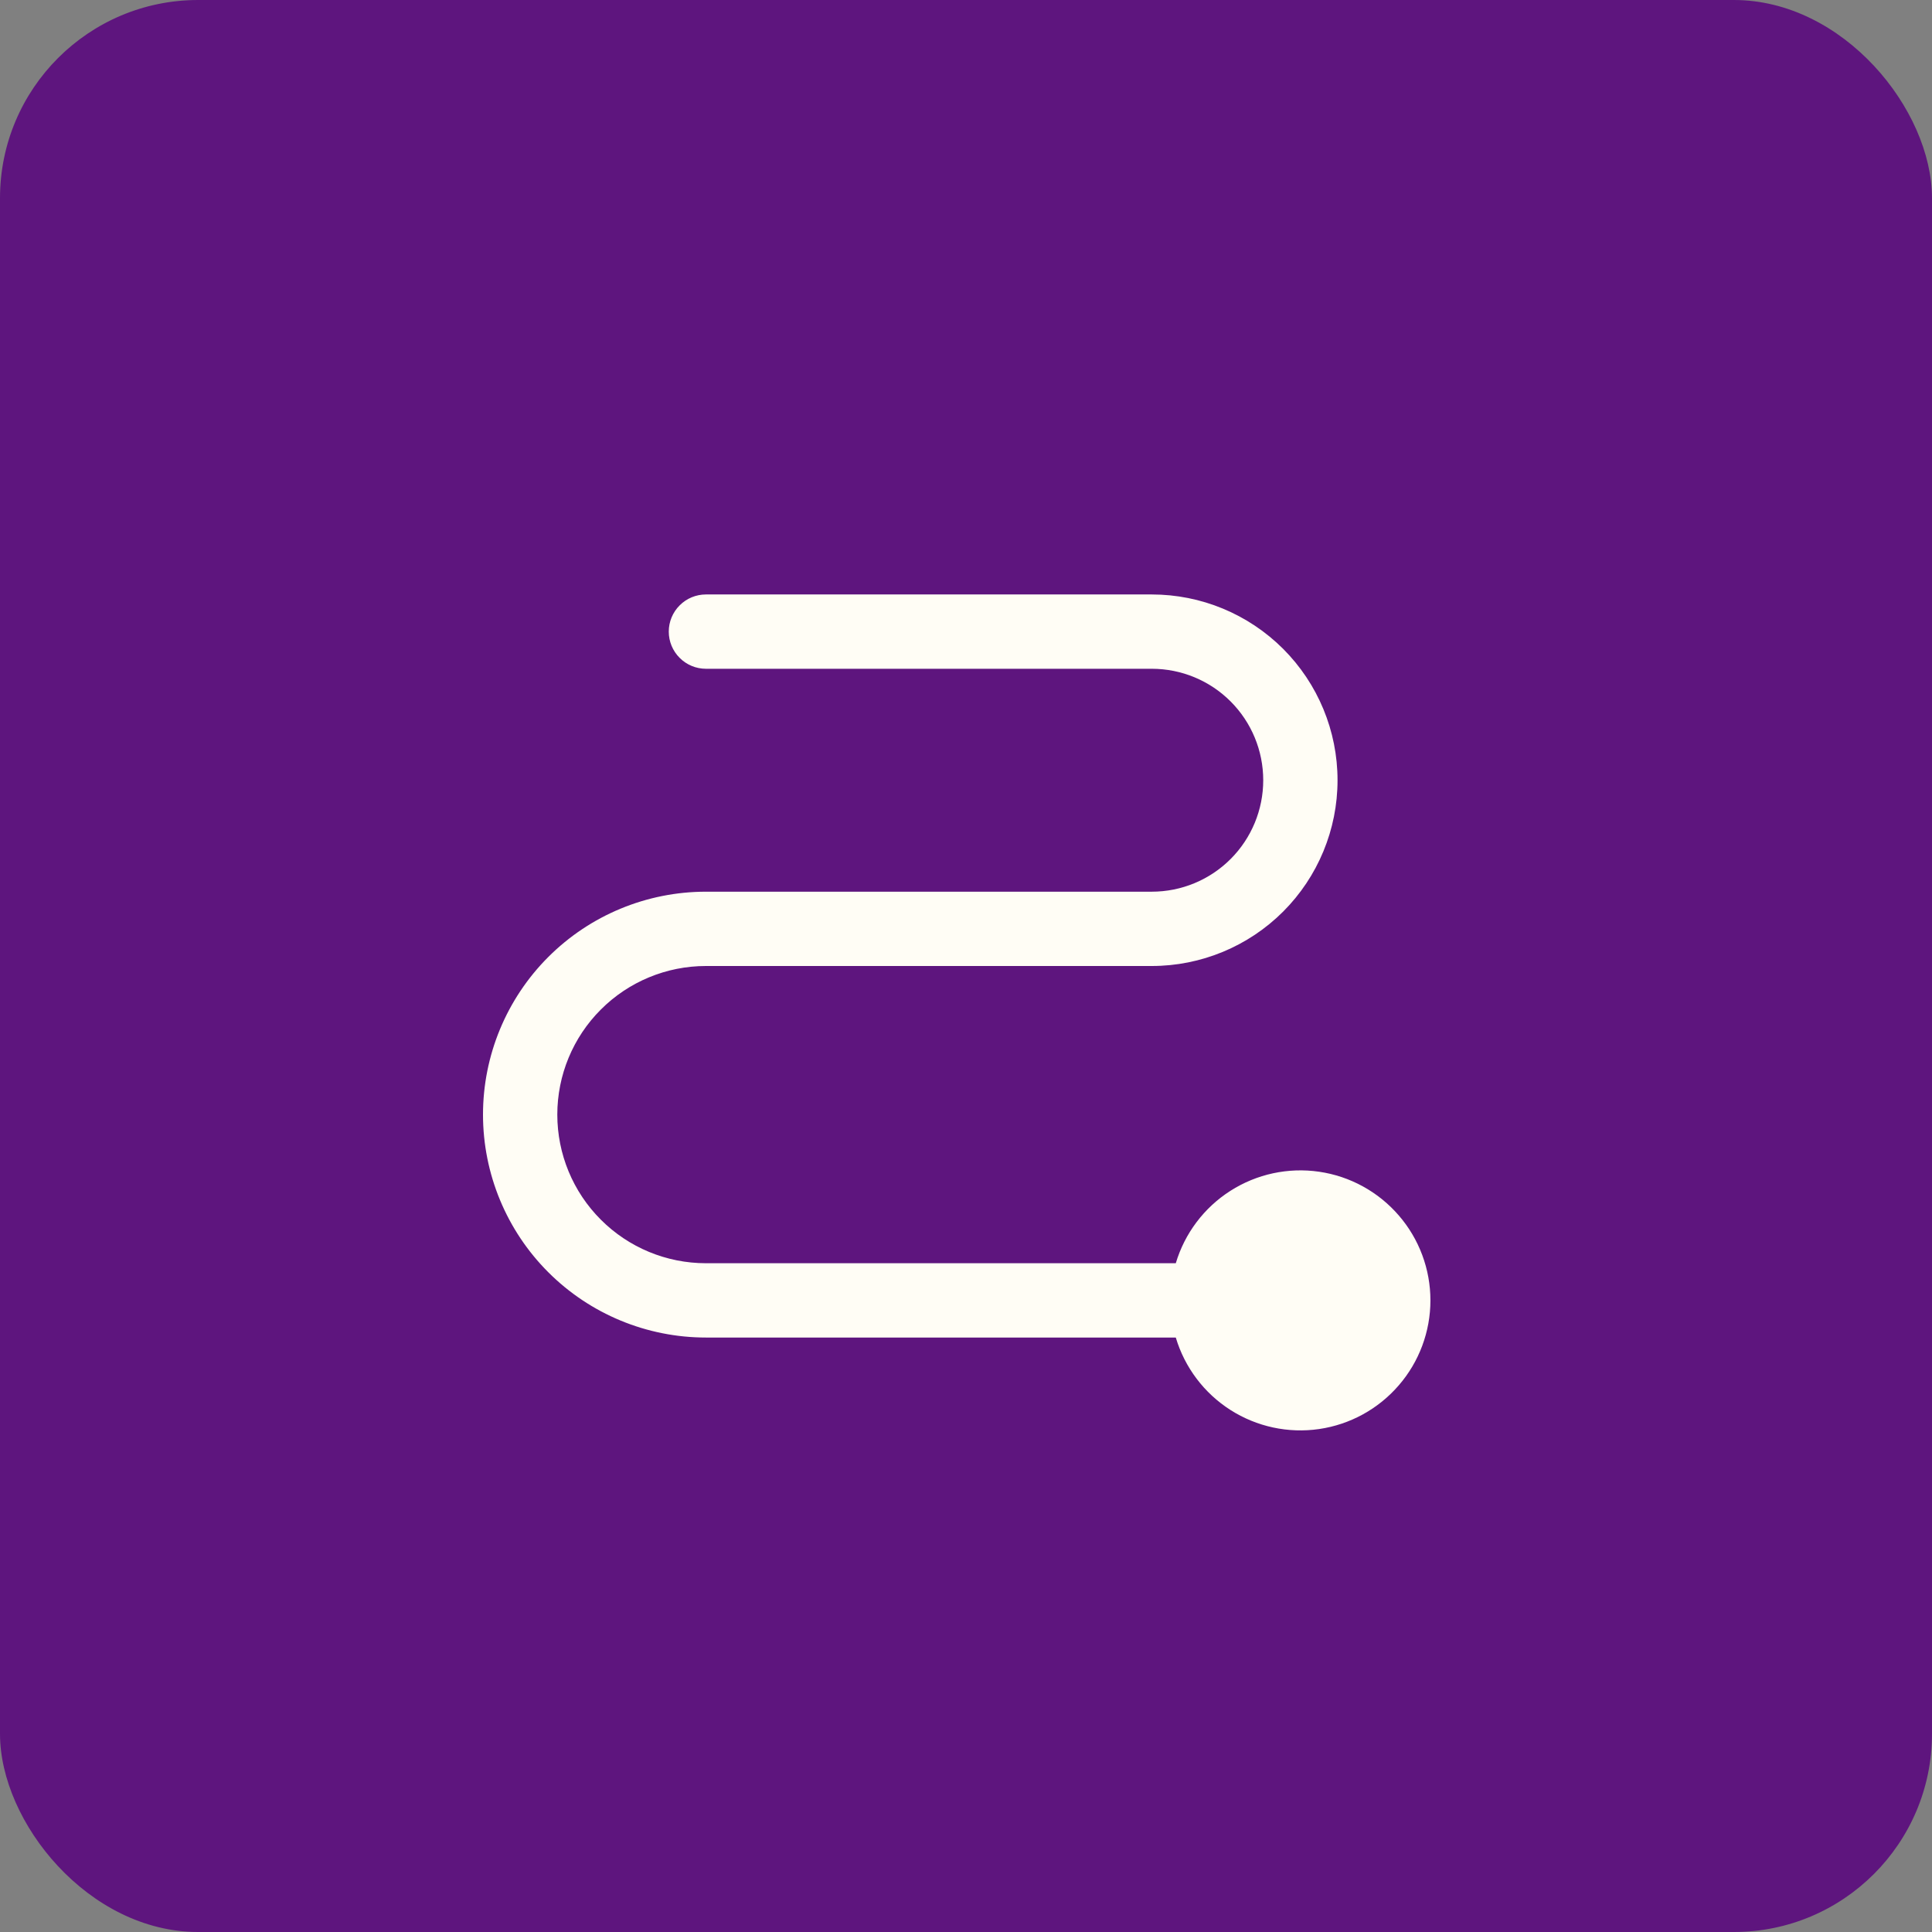
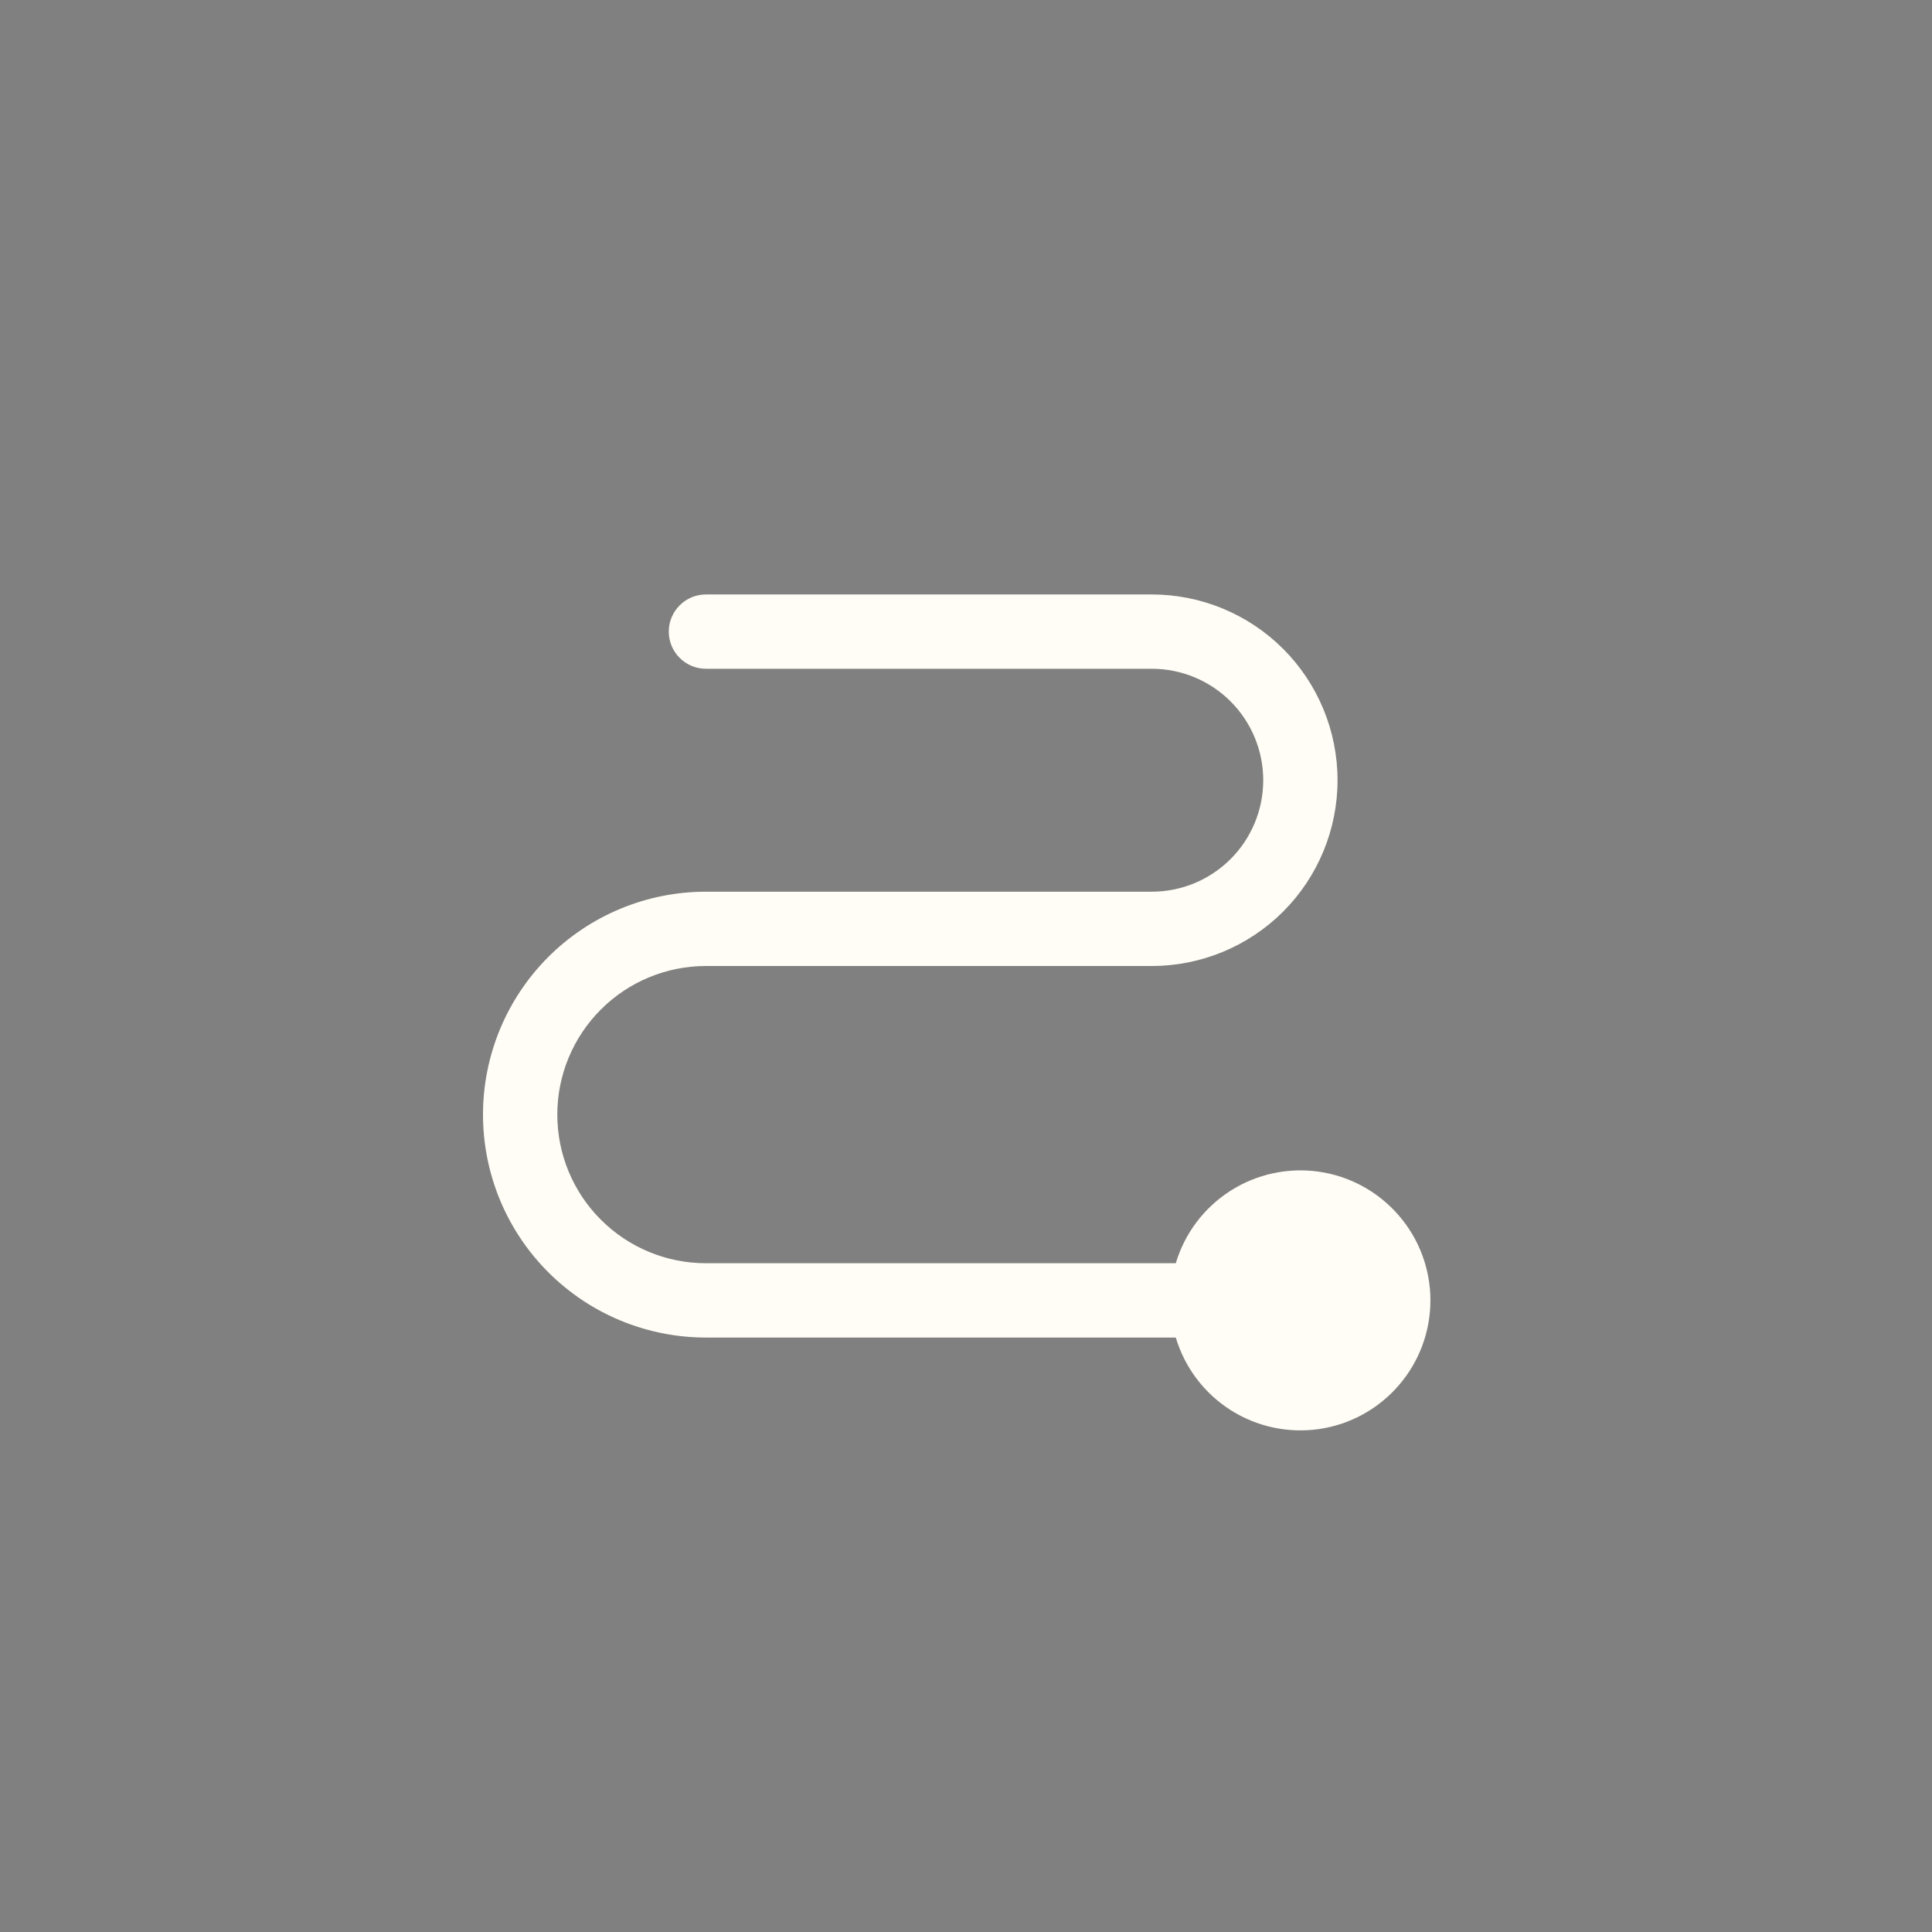
<svg xmlns="http://www.w3.org/2000/svg" width="39" height="39" viewBox="0 0 39 39" fill="none">
  <rect x="0" y="0" width="39" height="39" fill="#808080" stroke="none" />
-   <rect width="39" height="39" rx="4" fill="#5E157E" />
  <path d="M28.875 26.25C28.875 26.88 28.648 27.49 28.235 27.966C27.823 28.443 27.253 28.756 26.629 28.847C26.005 28.938 25.369 28.801 24.838 28.462C24.307 28.123 23.915 27.604 23.735 27H14.25C13.056 27 11.912 26.526 11.068 25.682C10.224 24.838 9.75 23.694 9.75 22.5C9.75 21.306 10.224 20.162 11.068 19.318C11.912 18.474 13.056 18 14.25 18H23.25C23.847 18 24.419 17.763 24.841 17.341C25.263 16.919 25.5 16.347 25.5 15.75C25.5 15.153 25.263 14.581 24.841 14.159C24.419 13.737 23.847 13.5 23.25 13.5H14.25C14.051 13.5 13.86 13.421 13.72 13.28C13.579 13.14 13.5 12.949 13.5 12.75C13.5 12.551 13.579 12.36 13.72 12.22C13.86 12.079 14.051 12 14.25 12H23.25C24.245 12 25.198 12.395 25.902 13.098C26.605 13.802 27 14.755 27 15.75C27 16.745 26.605 17.698 25.902 18.402C25.198 19.105 24.245 19.5 23.25 19.5H14.25C13.454 19.5 12.691 19.816 12.129 20.379C11.566 20.941 11.25 21.704 11.25 22.5C11.25 23.296 11.566 24.059 12.129 24.621C12.691 25.184 13.454 25.5 14.25 25.5H23.735C23.915 24.896 24.307 24.377 24.838 24.038C25.369 23.699 26.005 23.562 26.629 23.653C27.253 23.744 27.823 24.057 28.235 24.534C28.648 25.01 28.875 25.62 28.875 26.25Z" fill="#FFFDF5" />
</svg>